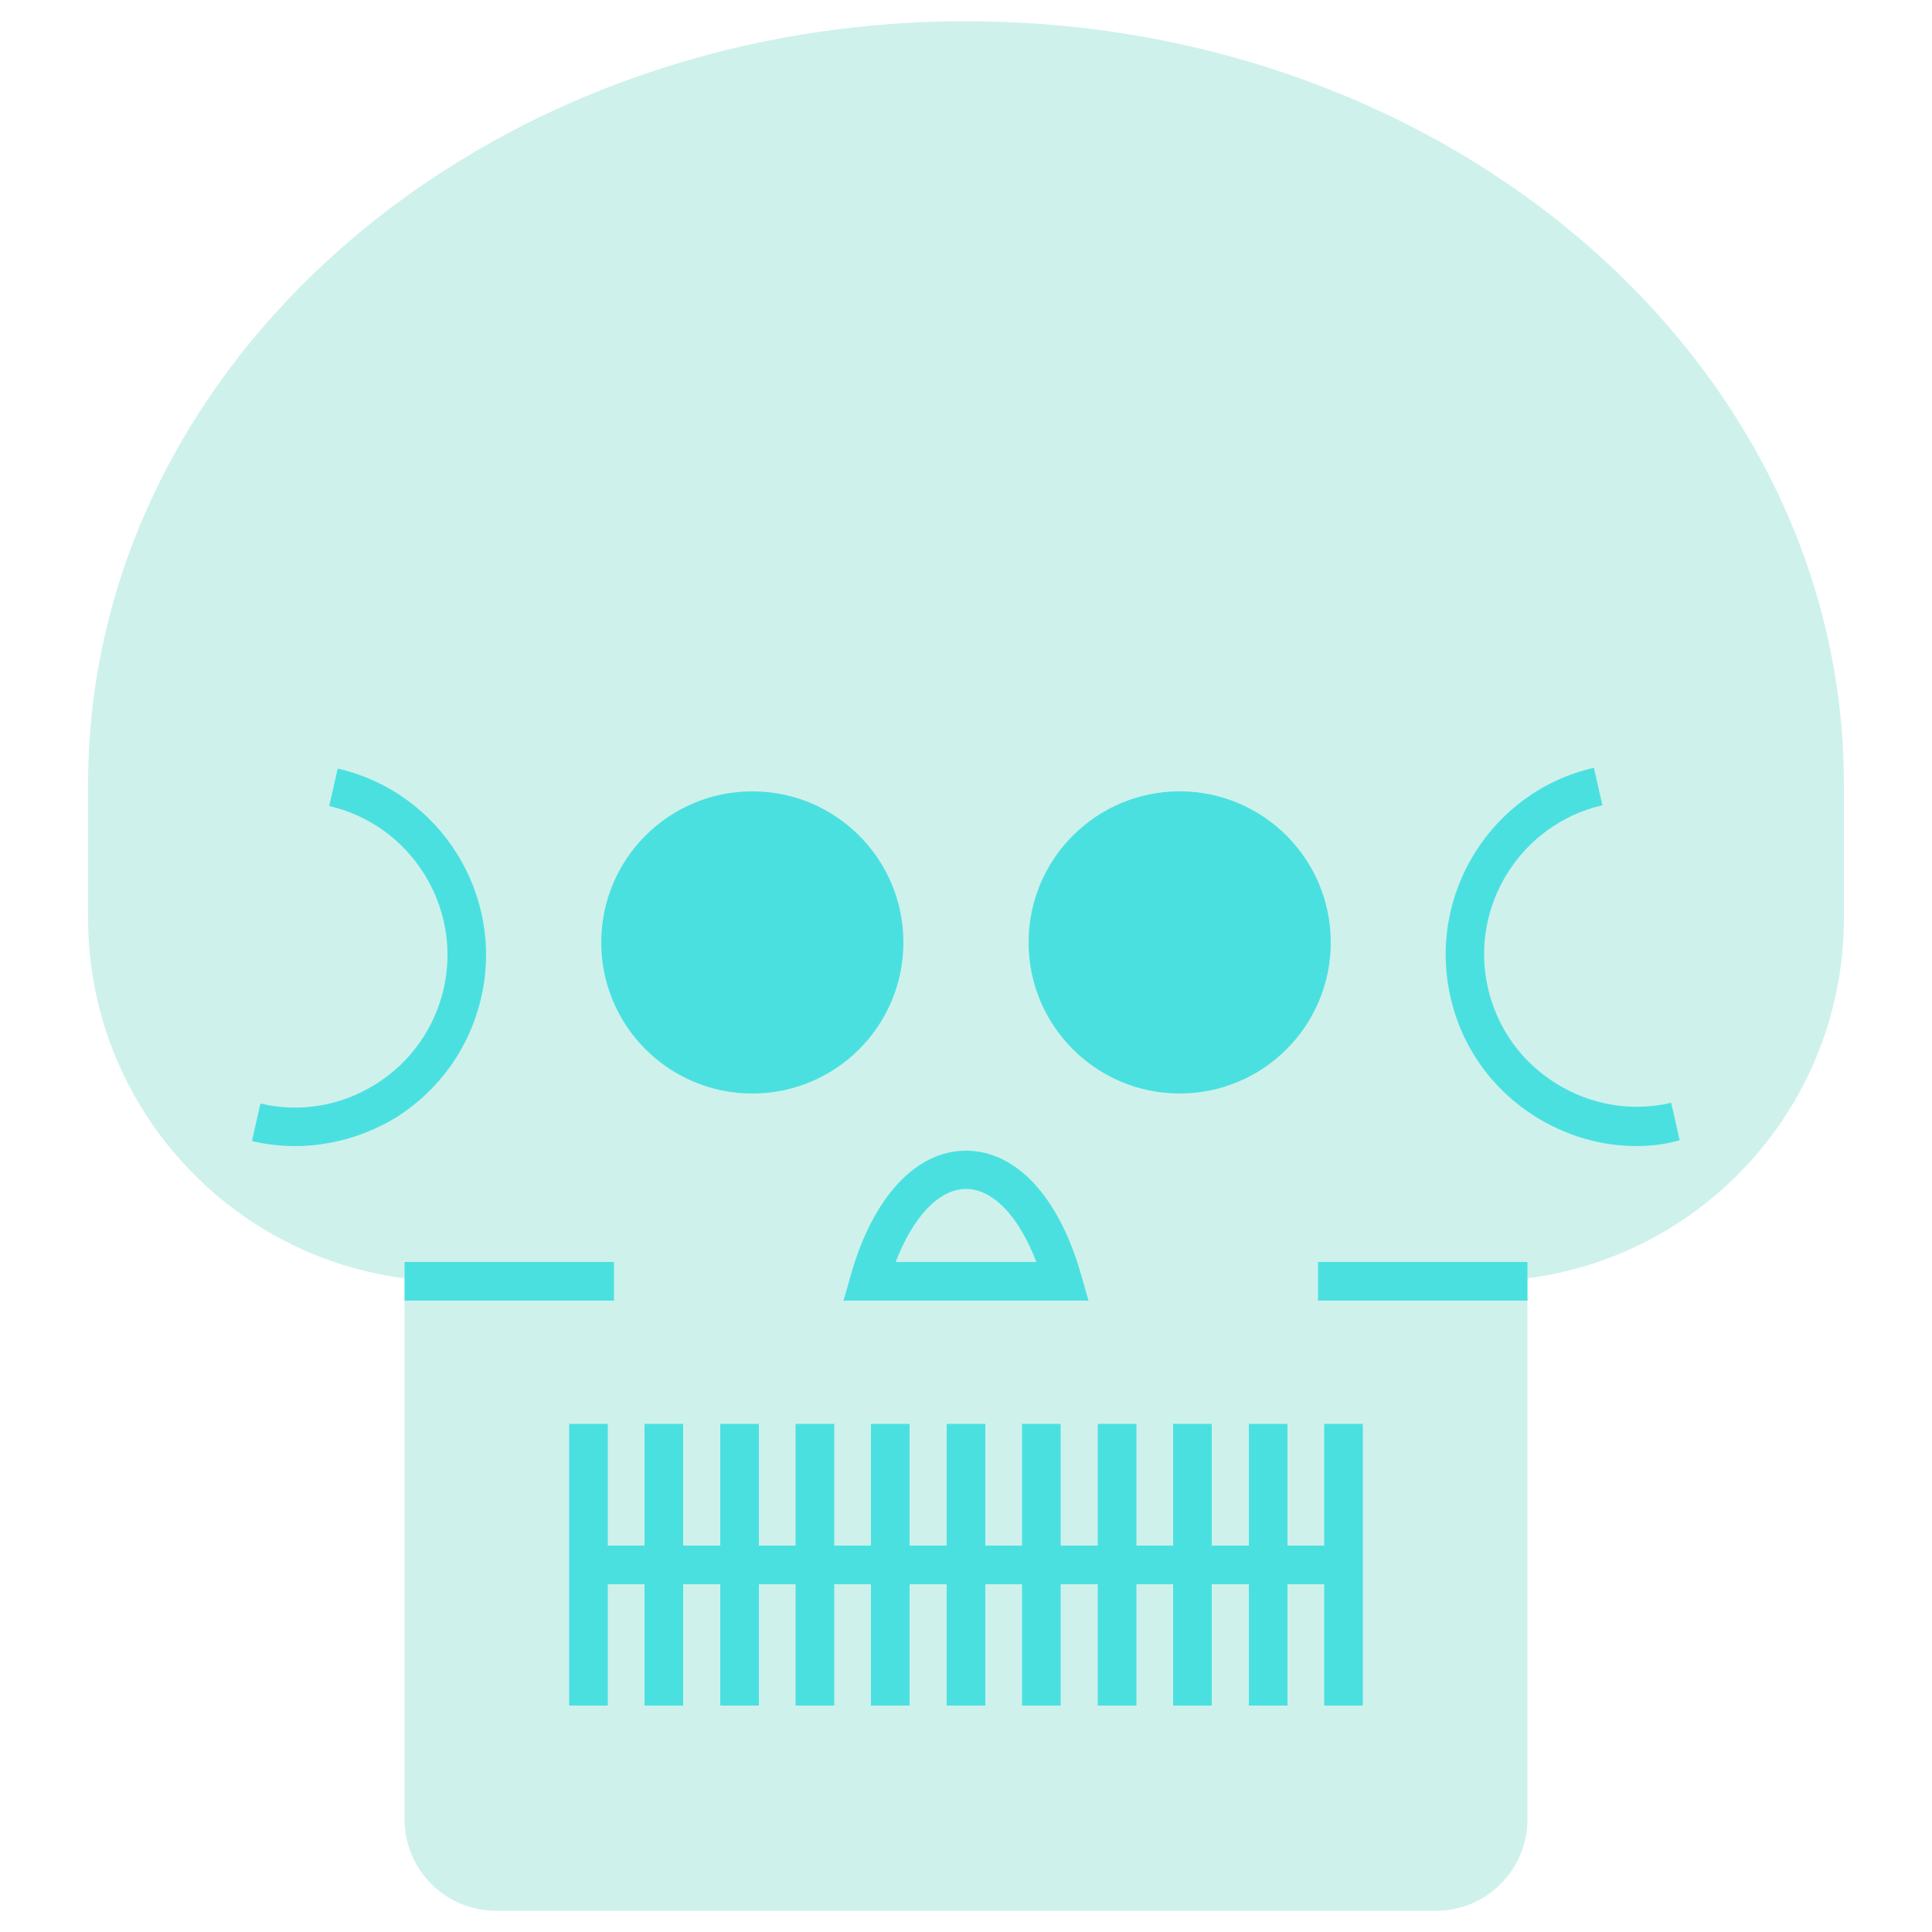
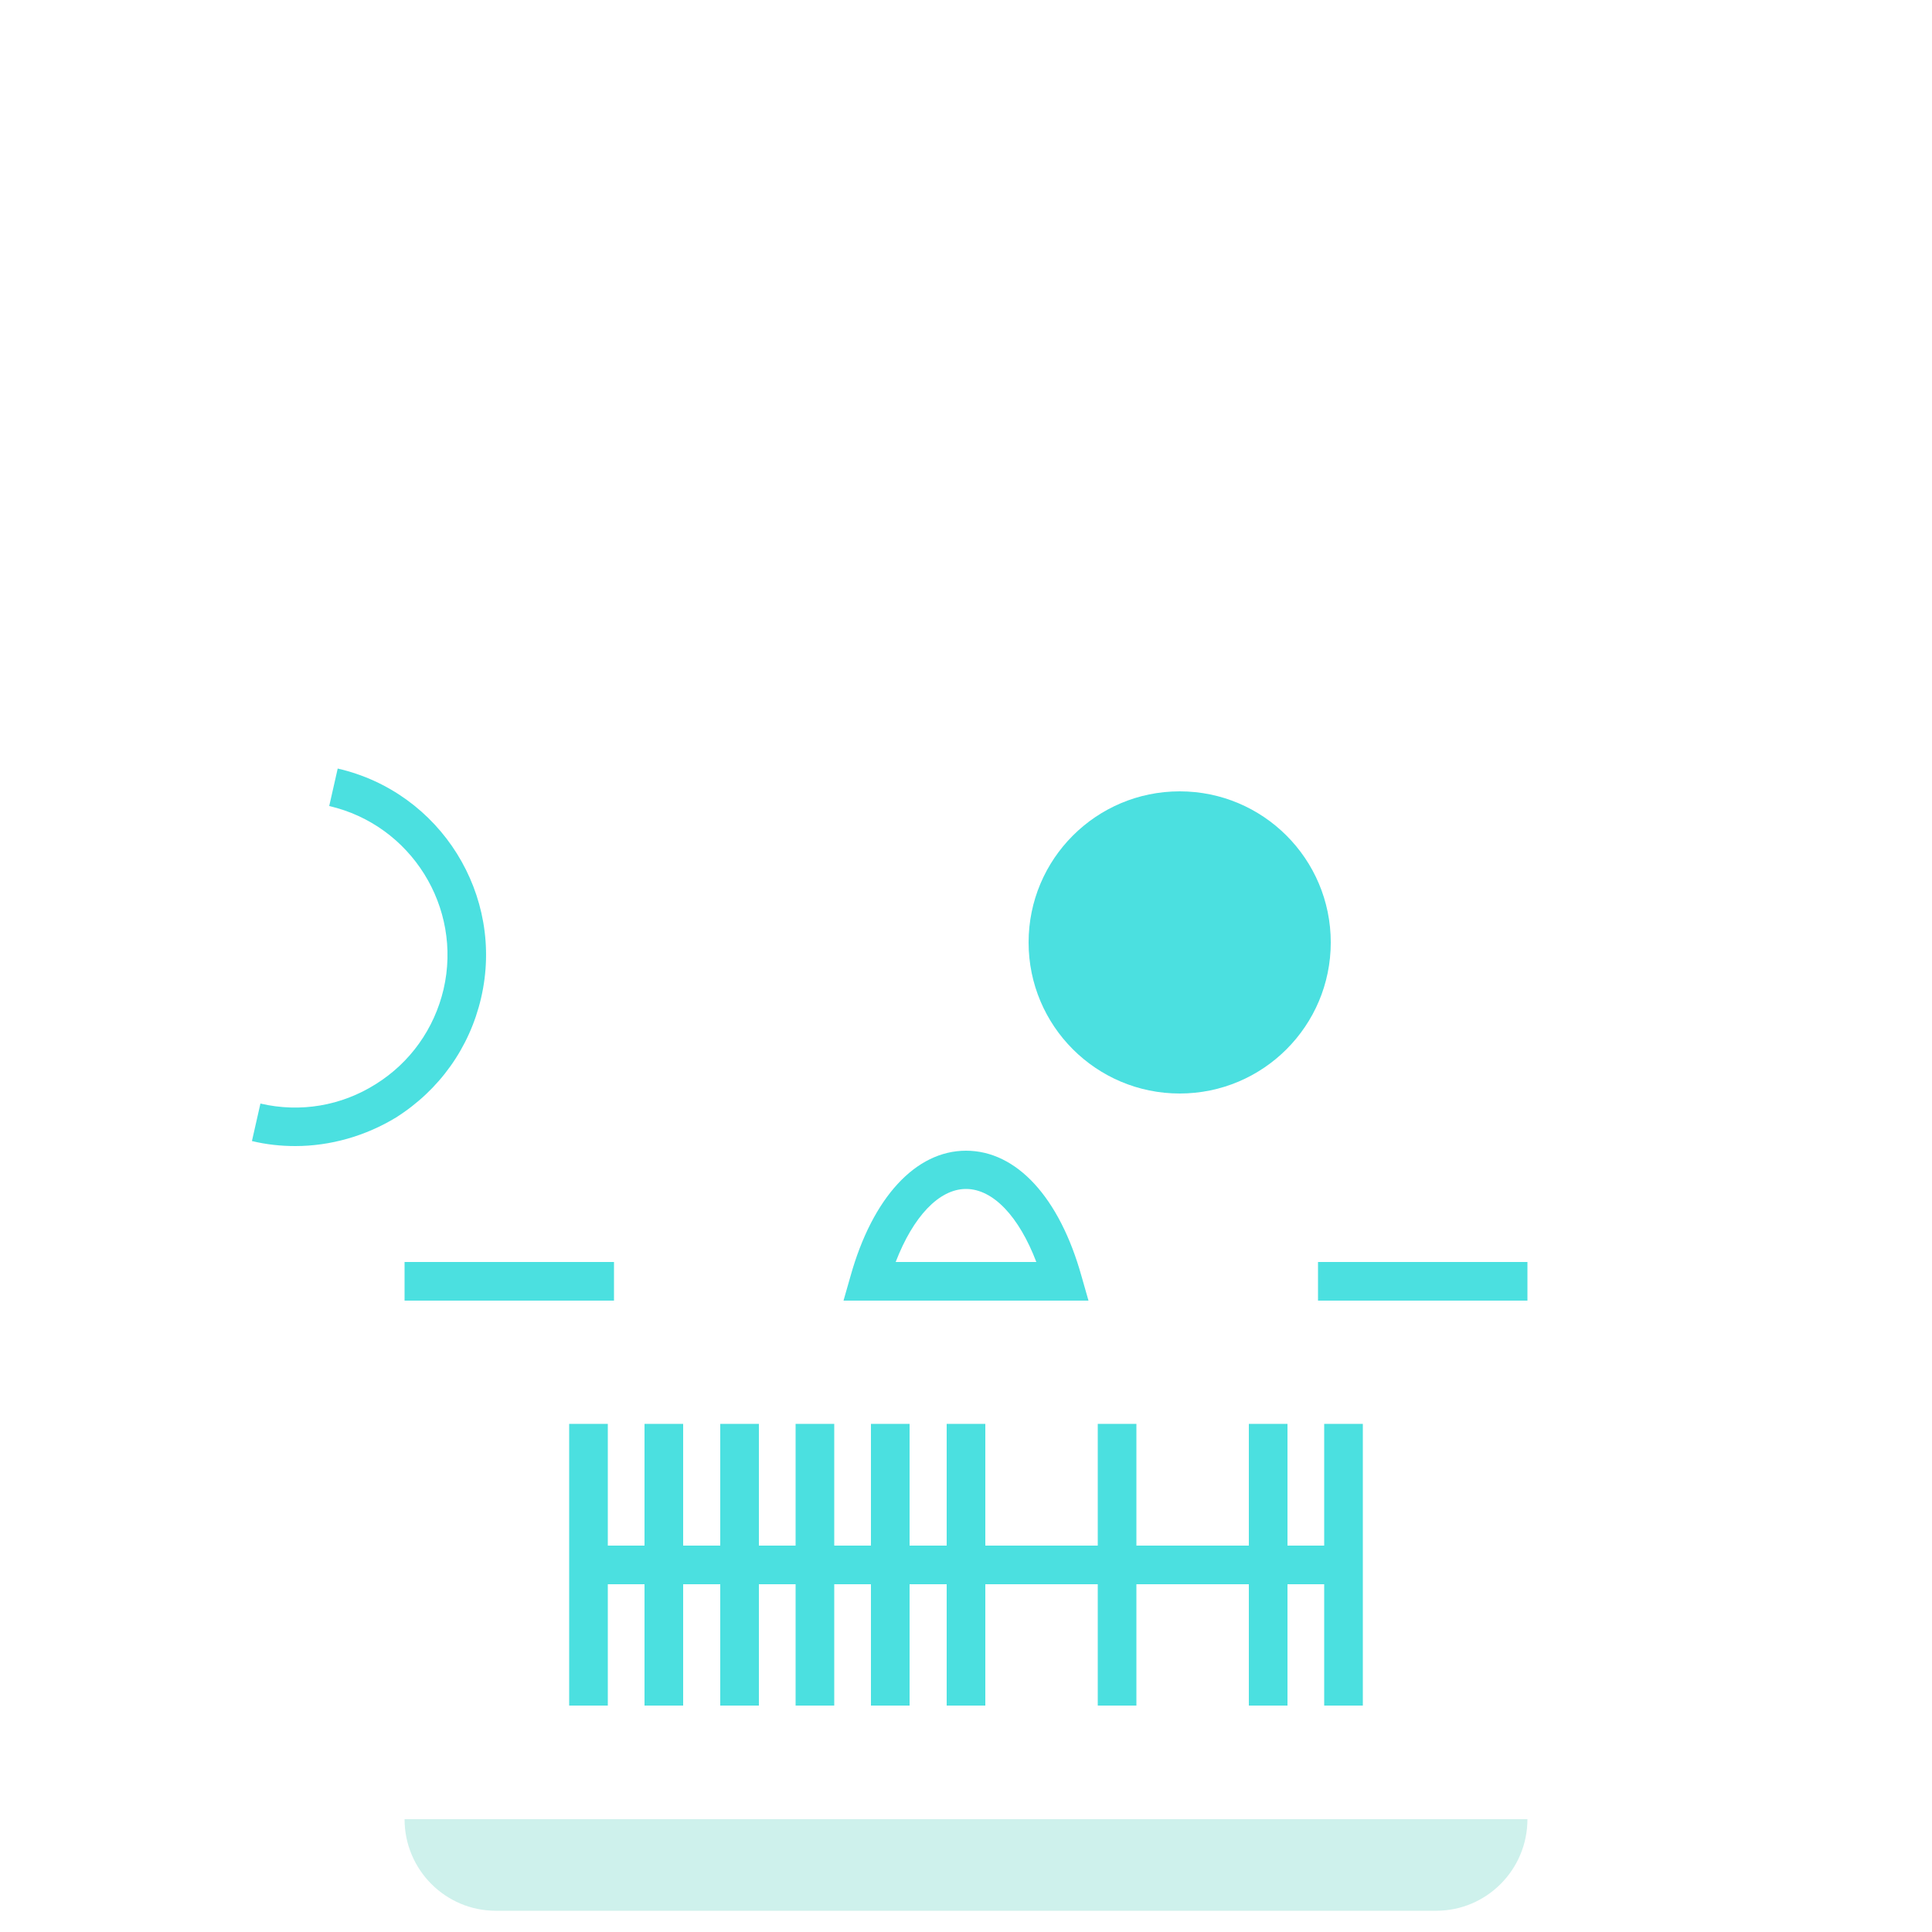
<svg xmlns="http://www.w3.org/2000/svg" version="1.1" id="Layer_1" x="0px" y="0px" viewBox="0 0 500 500" style="enable-background:new 0 0 500 500;" xml:space="preserve">
  <style type="text/css">
	.st0{fill:#CEF1EC;}
	.st1{fill:#4BE0E0;}
</style>
  <g id="_6">
    <g>
-       <path class="st0" d="M104.7,312.1v158.7c0,13.1,10.6,23.7,23.6,23.7h243.4c13,0,23.6-10.6,23.6-23.7V312.1H104.7z" />
-       <path class="st0" d="M250,5.5C124.5,5.5,22.8,93.9,22.8,203v34.6c0,51.9,42.1,94,94,94h266.4c51.9,0,94-42.1,94-94V203    C477.2,93.9,375.5,5.5,250,5.5L250,5.5z" />
+       <path class="st0" d="M104.7,312.1v158.7c0,13.1,10.6,23.7,23.6,23.7h243.4c13,0,23.6-10.6,23.6-23.7H104.7z" />
      <path class="st1" d="M275.1,336.6h-56.8l1.8-6.3c5.7-20.4,16.9-32.5,29.9-32.5c13.1,0,24.2,12.1,29.9,32.5l1.8,6.3H275.1z     M231.8,326.6h36.4c-4.5-11.8-11.2-18.9-18.2-18.9S236.3,314.9,231.8,326.6z" />
      <rect x="104.7" y="326.6" class="st1" width="54.2" height="10" />
      <rect x="341.1" y="326.6" class="st1" width="54.2" height="10" />
-       <path class="st1" d="M423.6,296.6c-9.2,0-18.2-2.6-26.2-7.6c-11.2-7-19.1-18-22-30.9c-6.1-26.6,10.5-53.3,37.1-59.4l2.2,9.7    c-21.2,4.9-34.5,26.2-29.6,47.4c2.4,10.3,8.6,19,17.6,24.6s19.6,7.4,29.8,5l2.2,9.7C431.1,296.1,427.4,296.6,423.6,296.6    L423.6,296.6z" />
      <path class="st1" d="M76.4,296.6c-3.7,0-7.5-0.4-11.2-1.3l2.2-9.7c10.3,2.4,20.9,0.6,29.8-5c9-5.6,15.2-14.4,17.6-24.6    c4.9-21.2-8.4-42.5-29.6-47.4l2.2-9.7c26.6,6.1,43.3,32.8,37.1,59.4c-3,12.9-10.8,23.8-22,30.9C94.6,294,85.5,296.6,76.4,296.6    L76.4,296.6z" />
-       <circle class="st1" cx="194.7" cy="243.9" r="39.1" />
      <circle class="st1" cx="305.3" cy="243.9" r="39.1" />
      <g>
        <rect x="152.3" y="400" class="st1" width="195.5" height="10" />
        <rect x="245" y="368.5" class="st1" width="10" height="72.9" />
-         <rect x="264.5" y="368.5" class="st1" width="10" height="72.9" />
        <rect x="284.1" y="368.5" class="st1" width="10" height="72.9" />
-         <rect x="303.6" y="368.5" class="st1" width="10" height="72.9" />
        <rect x="323.2" y="368.5" class="st1" width="10" height="72.9" />
        <rect x="342.7" y="368.5" class="st1" width="10" height="72.9" />
        <rect x="225.4" y="368.5" class="st1" width="10" height="72.9" />
        <rect x="205.9" y="368.5" class="st1" width="10" height="72.9" />
        <rect x="186.4" y="368.5" class="st1" width="10" height="72.9" />
        <rect x="166.8" y="368.5" class="st1" width="10" height="72.9" />
        <rect x="147.3" y="368.5" class="st1" width="10" height="72.9" />
      </g>
    </g>
  </g>
</svg>